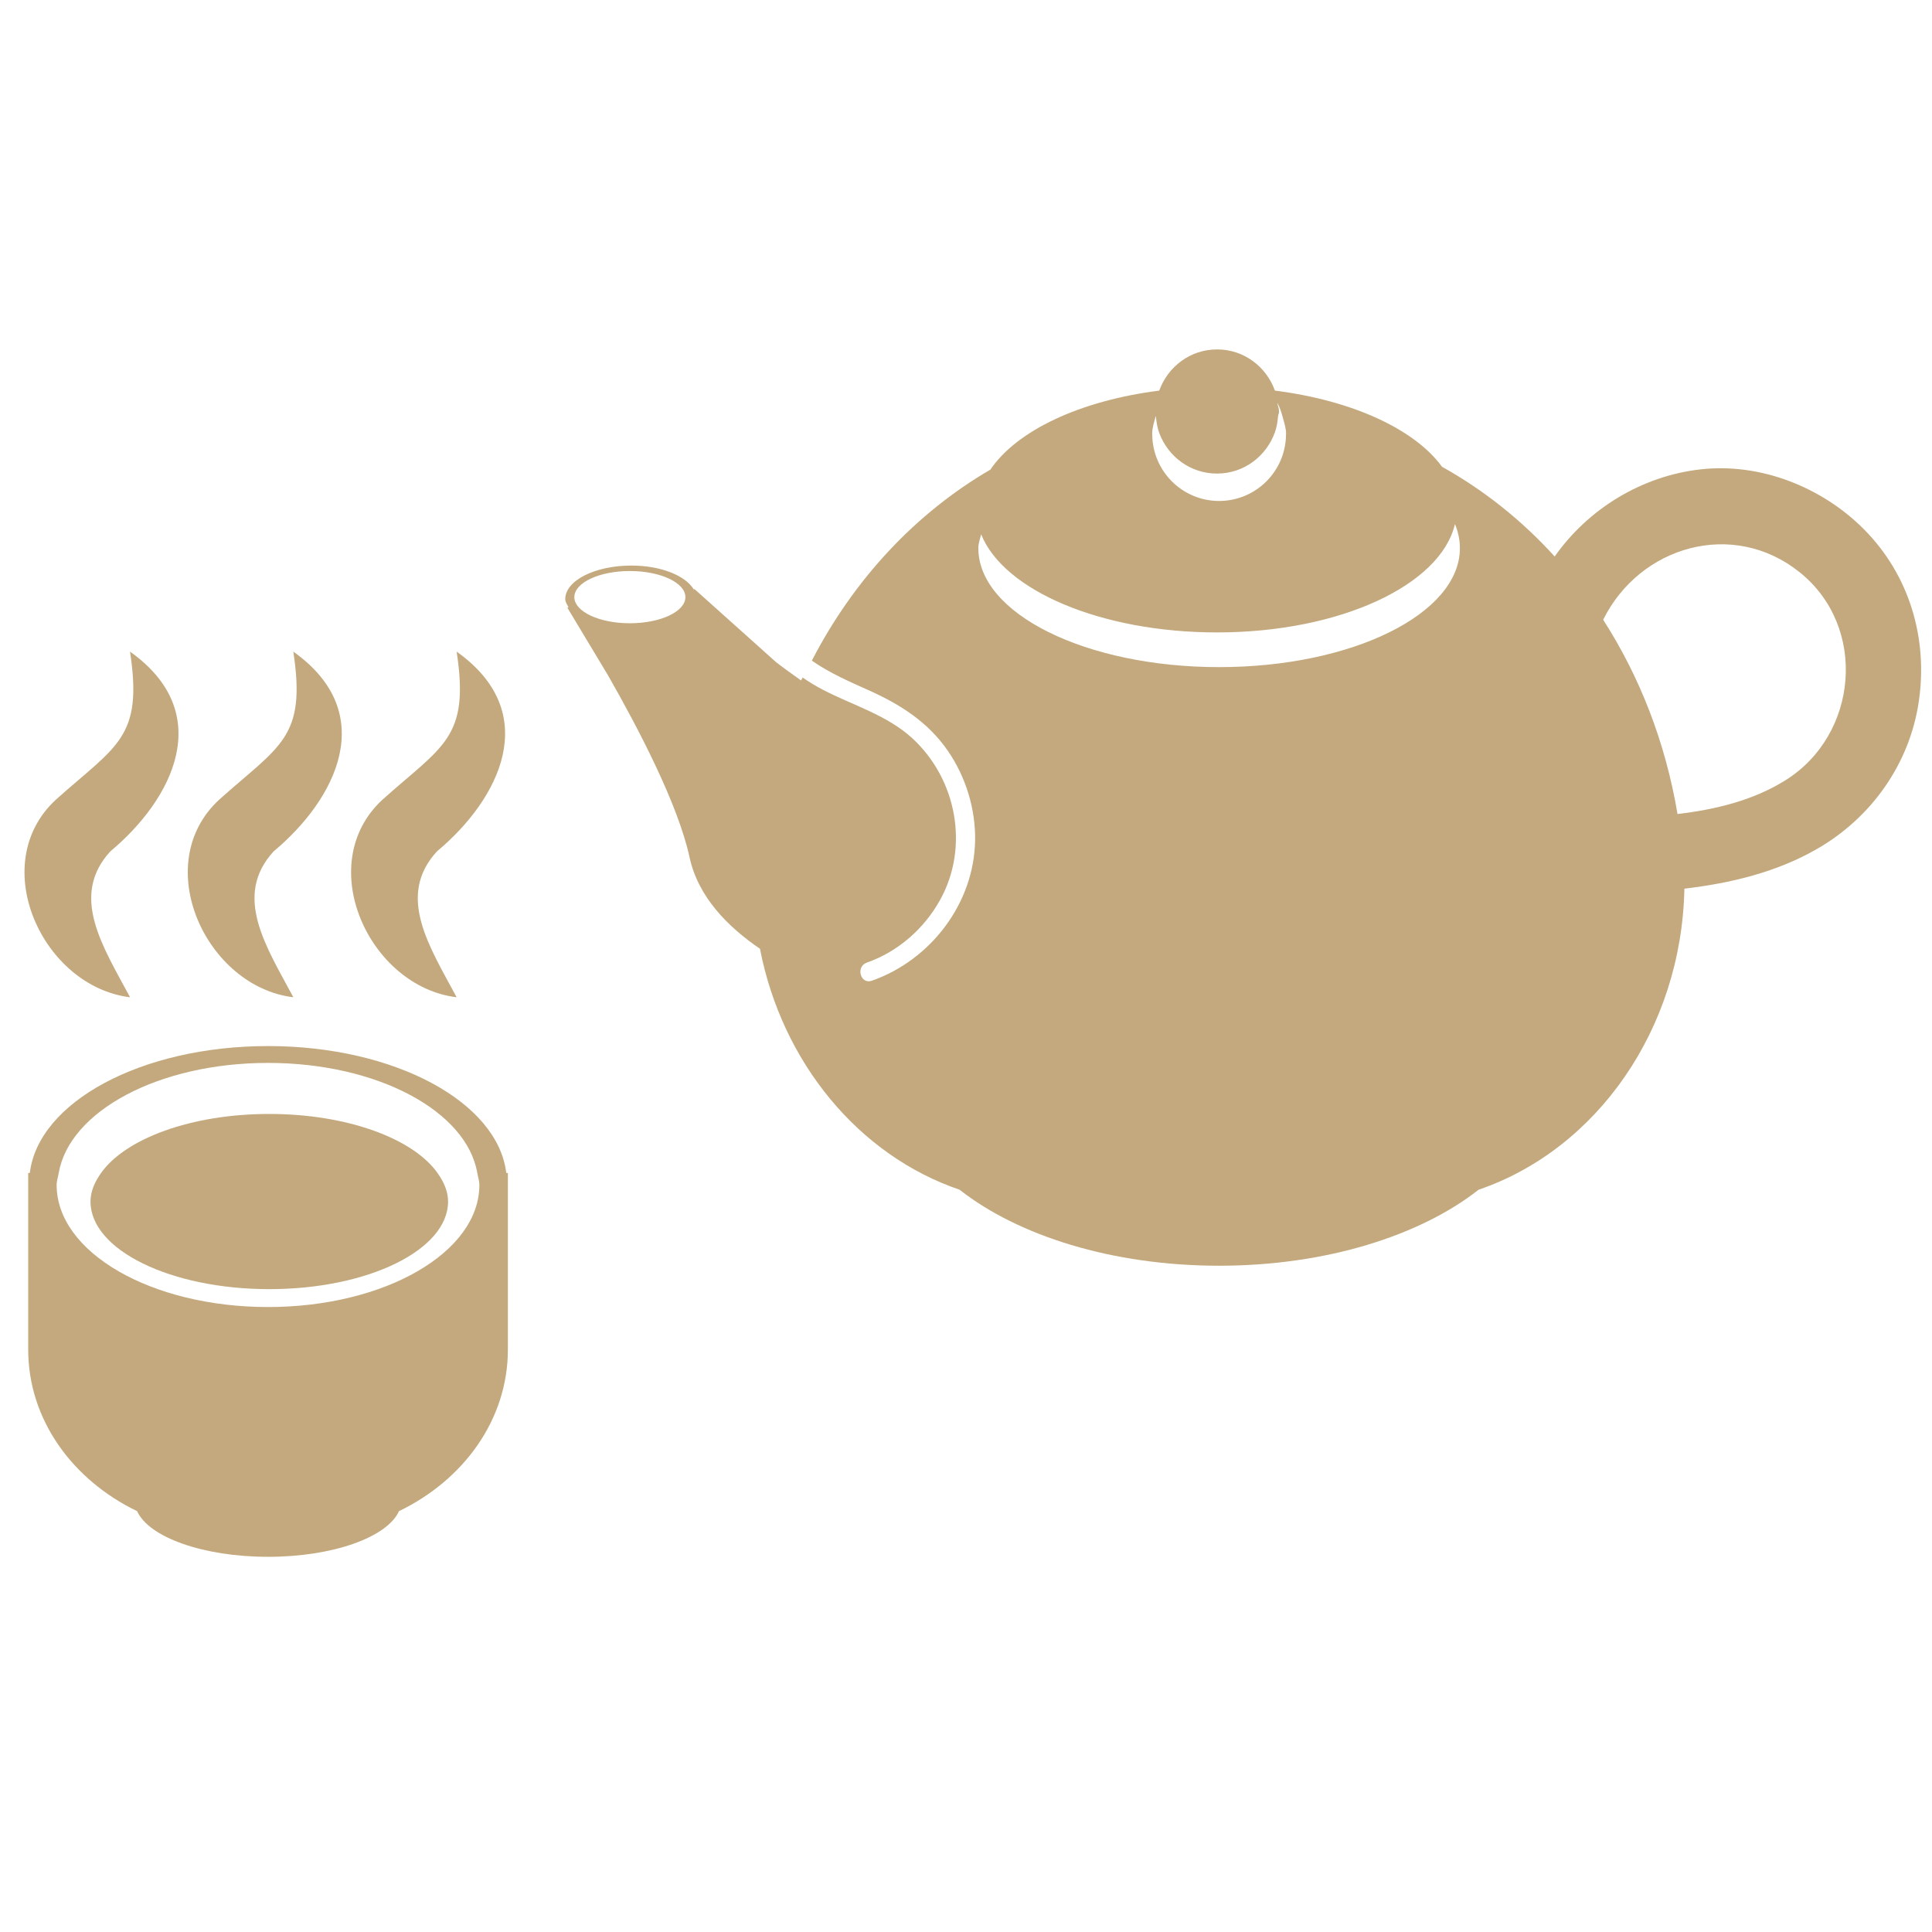
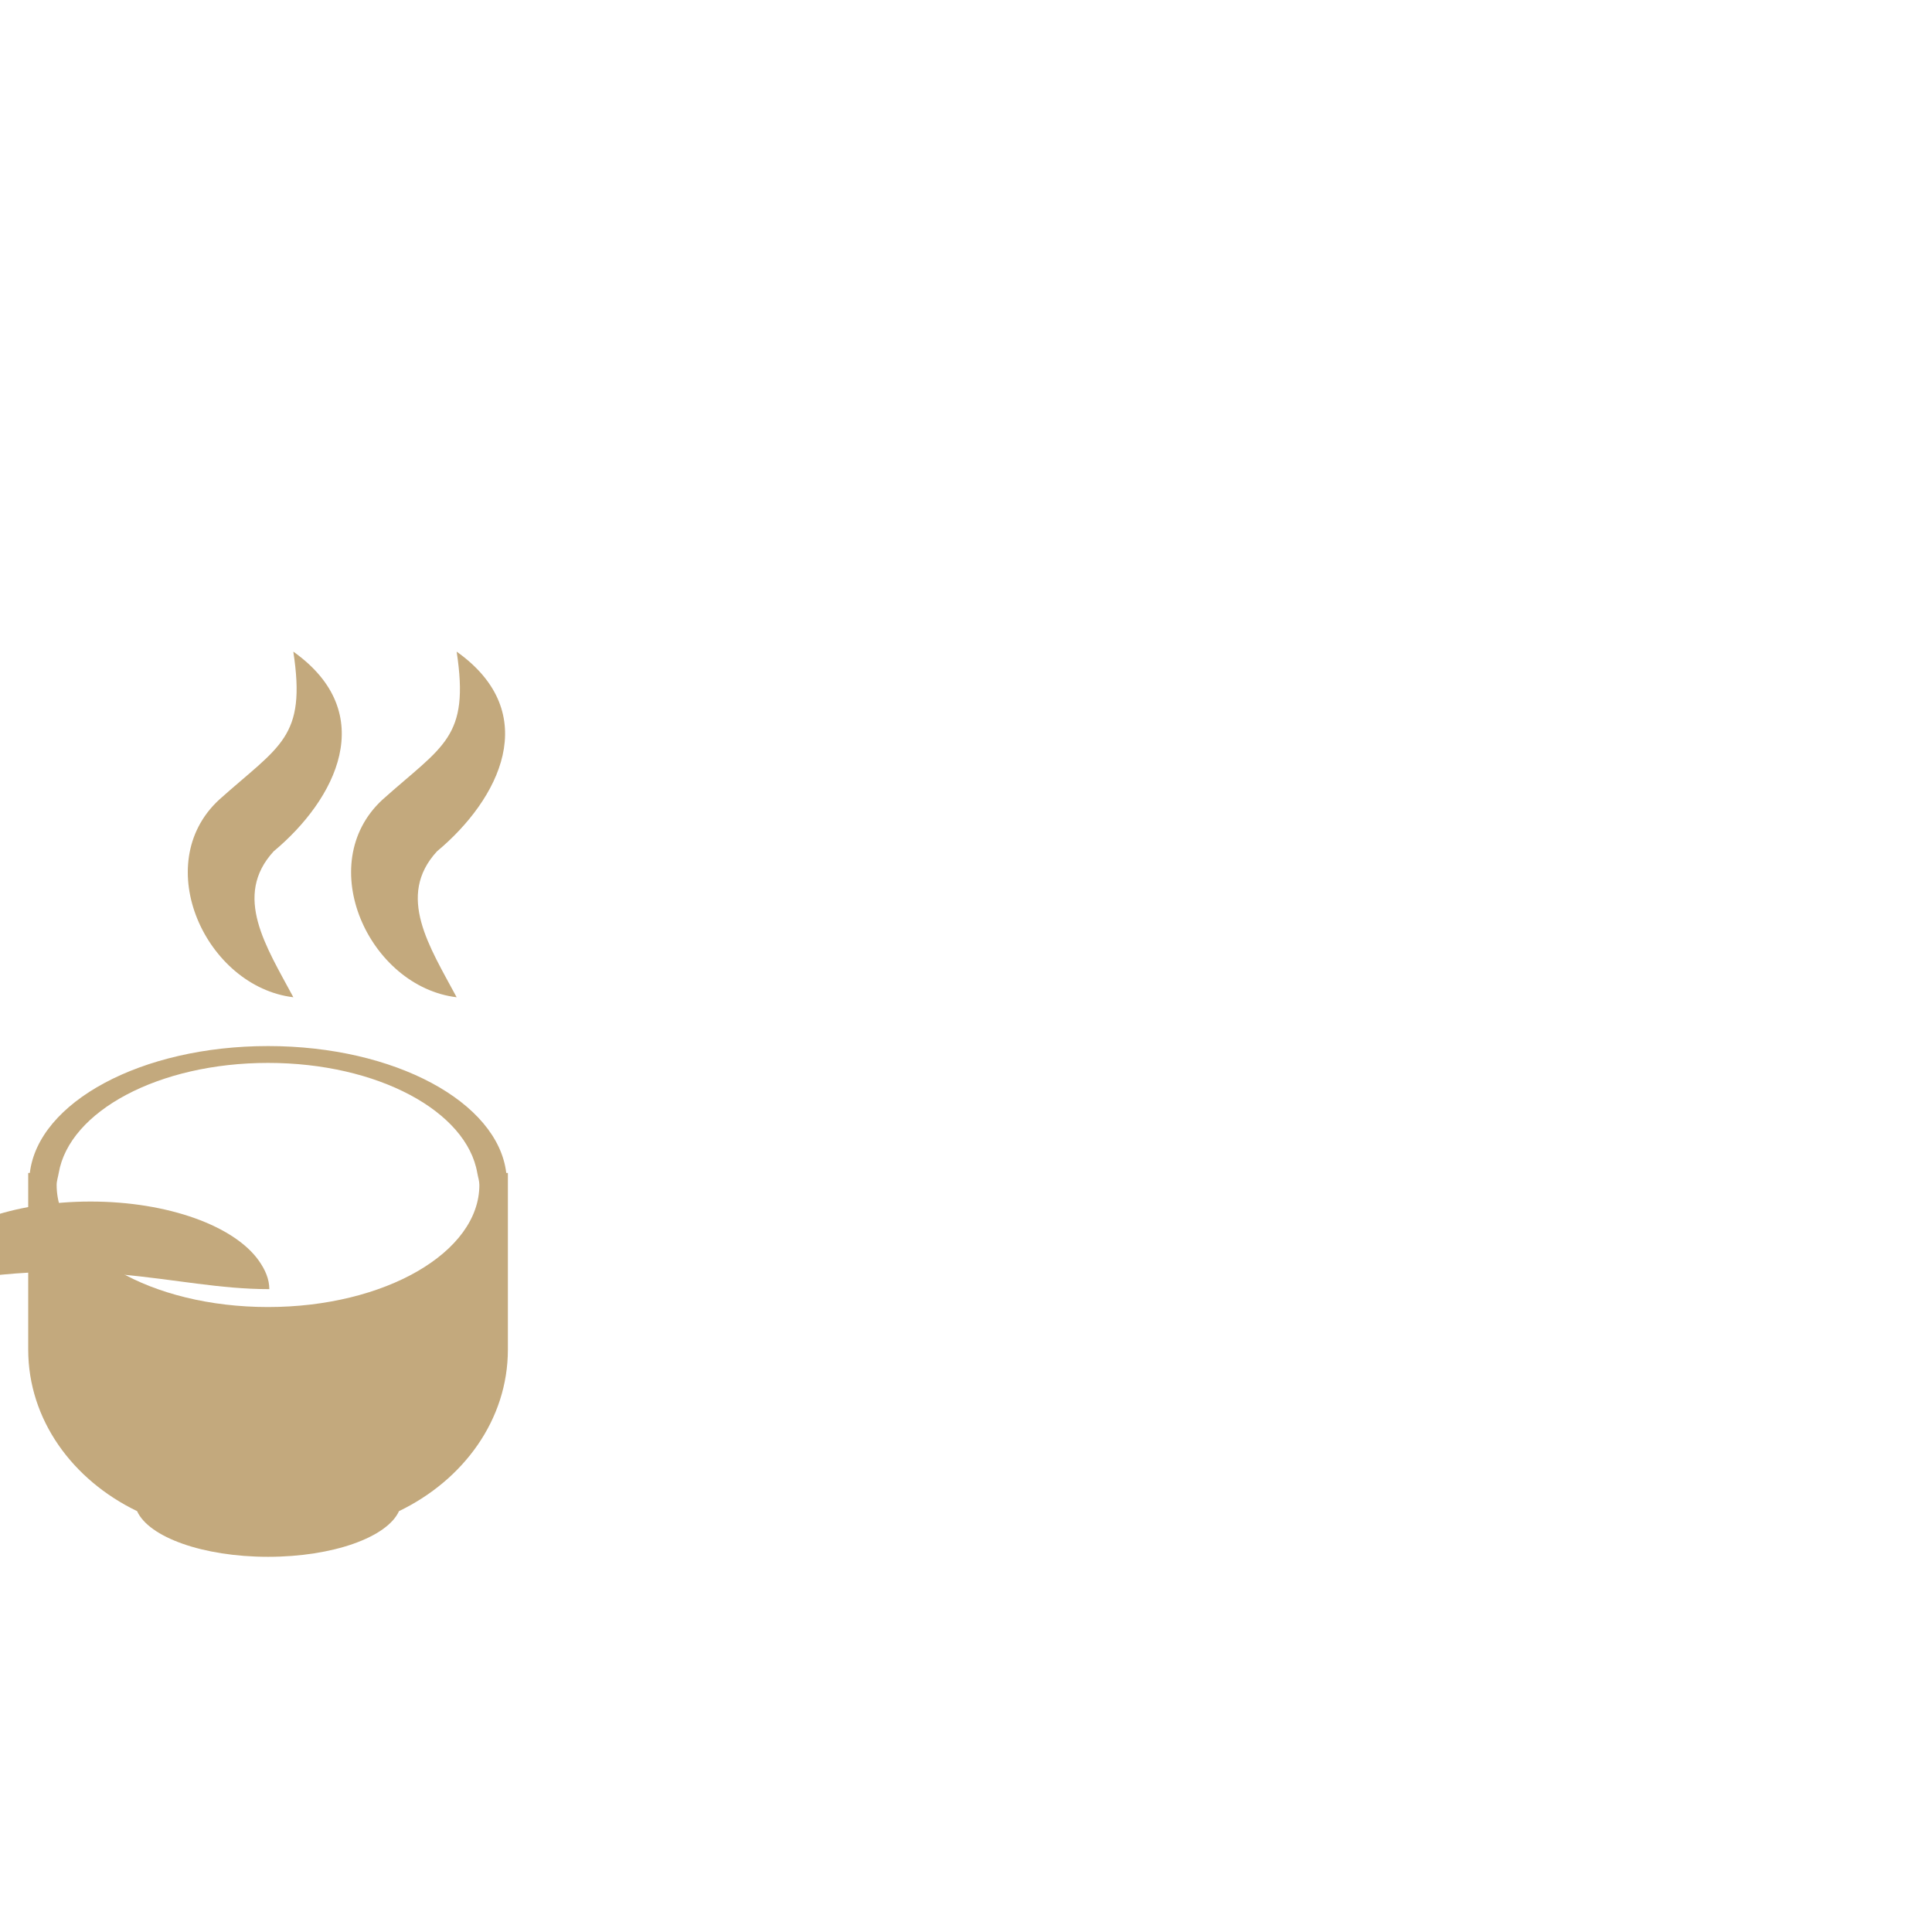
<svg xmlns="http://www.w3.org/2000/svg" version="1.1" id="圖層_1" x="0px" y="0px" viewBox="0 0 500 500" style="enable-background:new 0 0 500 500;" xml:space="preserve">
  <style type="text/css">
	.st0{fill:#C3A97D;}
	.st1{fill:none;}
</style>
  <g>
    <g>
      <path class="st0" d="M131.02,303.56c-2.19-18.32-28.8-32.84-61.65-32.84c-32.85,0-59.46,14.52-61.65,32.84H7.3v2.35    c0,0.01,0,0.01,0,0.02c0,0.01,0,0.01,0,0.02v43.31c0,18.16,11.47,33.76,28.18,41.82c3.03,6.73,17.03,11.82,33.89,11.82    c16.86,0,30.85-5.09,33.89-11.82c16.71-8.06,28.18-23.67,28.18-41.82v-43.33v-2.37H131.02z M69.37,275.08    c28.36,0,51.41,12.51,54.15,28.48c0.18,1.04,0.54,2.05,0.54,3.11c0,17.45-24.49,31.59-54.7,31.59c-30.21,0-54.7-14.14-54.7-31.59    c0-1.07,0.37-2.07,0.54-3.11C17.96,287.6,41.01,275.08,69.37,275.08z" />
-       <path class="st0" d="M69.7,333.63c25.55,0,46.26-10.15,46.26-22.67c0-2.61-1.08-5.07-2.74-7.4c-6.28-8.86-23.3-15.27-43.53-15.27    c-20.23,0-37.25,6.41-43.53,15.27c-1.65,2.33-2.74,4.79-2.74,7.4C23.43,323.48,44.15,333.63,69.7,333.63z" />
+       <path class="st0" d="M69.7,333.63c0-2.61-1.08-5.07-2.74-7.4c-6.28-8.86-23.3-15.27-43.53-15.27    c-20.23,0-37.25,6.41-43.53,15.27c-1.65,2.33-2.74,4.79-2.74,7.4C23.43,323.48,44.15,333.63,69.7,333.63z" />
    </g>
    <g>
-       <path class="st0" d="M33.66,258.09c-22.59-2.72-37.28-34.37-19.24-51.1c15.79-14.14,22.64-15.98,19.23-38.35    c22.47,15.97,10.97,38.29-5.08,51.68C17.94,231.88,26.64,244.98,33.66,258.09L33.66,258.09z" />
      <path class="st0" d="M75.92,258.09c-22.59-2.71-37.28-34.37-19.24-51.1c15.79-14.14,22.64-15.98,19.23-38.35    c22.47,15.97,10.97,38.29-5.08,51.68C60.2,231.88,68.9,244.98,75.92,258.09L75.92,258.09z" />
      <path class="st0" d="M118.18,258.09c-22.59-2.71-37.27-34.36-19.24-51.1c15.8-14.14,22.64-15.98,19.24-38.35    c22.46,15.96,10.97,38.29-5.08,51.68C102.45,231.88,111.16,244.98,118.18,258.09L118.18,258.09z" />
    </g>
    <path class="st1" d="M462.06,201.94c18.91-11.82,21.33-39.72,3.69-53.85c-17.22-13.79-41.36-6.81-50.84,12.3   c9.44,14.69,16.11,31.66,19.24,50.28C443.94,209.52,453.67,207.18,462.06,201.94z" />
-     <path class="st0" d="M482.38,136.97c-10.9-10.96-26.9-17.27-42.36-15.49c-15.11,1.73-28.95,10.15-37.67,22.54   c-8.55-9.41-18.34-17.19-29.15-23.22c-7.11-9.74-23.21-17.17-43.25-19.71c-2.23-6.18-8.01-10.66-14.97-10.66   c-6.95,0-12.73,4.47-14.97,10.66c-20.53,2.6-36.87,10.36-43.7,20.45c-19.26,11.21-35.3,28.31-46.2,49.43   c4.51,3.18,9.85,5.49,14.62,7.63c8.19,3.66,15.41,8.22,20.58,15.72c4.62,6.72,7.17,14.97,7.05,23.13   c-0.25,16.31-11.47,31.01-26.73,36.36c-2.96,1.04-4.23-3.66-1.29-4.69c8.09-2.84,14.83-8.77,18.97-16.24   c7.58-13.67,4.29-31.17-7.1-41.72c-6.58-6.1-15.44-8.6-23.25-12.65c-1.8-0.94-3.56-2-5.23-3.16c-0.12,0.26-0.28,0.49-0.41,0.75   c-2.19-1.59-4.45-3.13-6.56-4.81l-20.98-18.8l-0.25,0.03c-2.16-3.54-8.43-6.15-16.12-6.15c-9.46,0-17.12,3.89-17.12,8.68   c0,0.76,0.49,1.45,0.85,2.15l-0.32,0.05l10.55,17.55c7.94,13.9,18.13,33.43,21.08,47.04c2.24,10.37,10,18.08,18.23,23.7   c5.72,29.43,25.53,53.45,51.66,62.36c15.11,11.87,39.46,19.67,67.16,19.67c27.69,0,52.05-7.8,67.16-19.67   c30.6-10.45,52.53-41.59,53.26-77.91c11.94-1.41,23.76-4.23,34.23-10.23c14.17-8.11,24.1-22.1,26.45-38.32   C498.98,165.12,494.1,148.76,482.38,136.97z M163.01,161.3c-7.94,0-14.37-3.03-14.37-6.76c0-3.73,6.43-6.76,14.37-6.76   c7.94,0,14.37,3.03,14.37,6.76C177.38,158.27,170.94,161.3,163.01,161.3z M299.15,107.7c0.12,1.54,0.37,3.04,0.89,4.43   c2.29,6.07,8.05,10.43,14.92,10.43c6.93,0,12.7-4.44,14.95-10.59c0.48-1.31,0.72-2.71,0.84-4.15c0.04-0.46,0.27-0.85,0.27-1.31   c0-0.82-0.35-1.52-0.46-2.3c0.64,1.18,1.05,2.41,1.4,3.74c0.38,1.43,0.88,2.82,0.88,4.37c0,0.04-0.02,0.07-0.02,0.1   c-0.06,9.52-7.78,17.23-17.31,17.23c-9.53,0-17.25-7.71-17.31-17.23c0-0.04-0.02-0.07-0.02-0.1c0-1.63,0.51-3.1,0.93-4.6   C299.12,107.7,299.14,107.7,299.15,107.7z M315.51,172.65c-34.42,0-62.32-13.79-62.32-30.8c0-1.22,0.45-2.39,0.73-3.57   c5.81,14.49,30.94,25.39,61.05,25.39c31.89,0,57.89-12.28,61.57-28.04c0.84,2.01,1.28,4.1,1.28,6.23   C377.83,158.86,349.93,172.65,315.51,172.65z M462.06,201.94c-8.39,5.24-18.12,7.57-27.92,8.73c-3.13-18.62-9.8-35.59-19.24-50.28   c9.48-19.12,33.62-26.1,50.84-12.3C483.39,162.22,480.96,190.12,462.06,201.94z" />
  </g>
</svg>